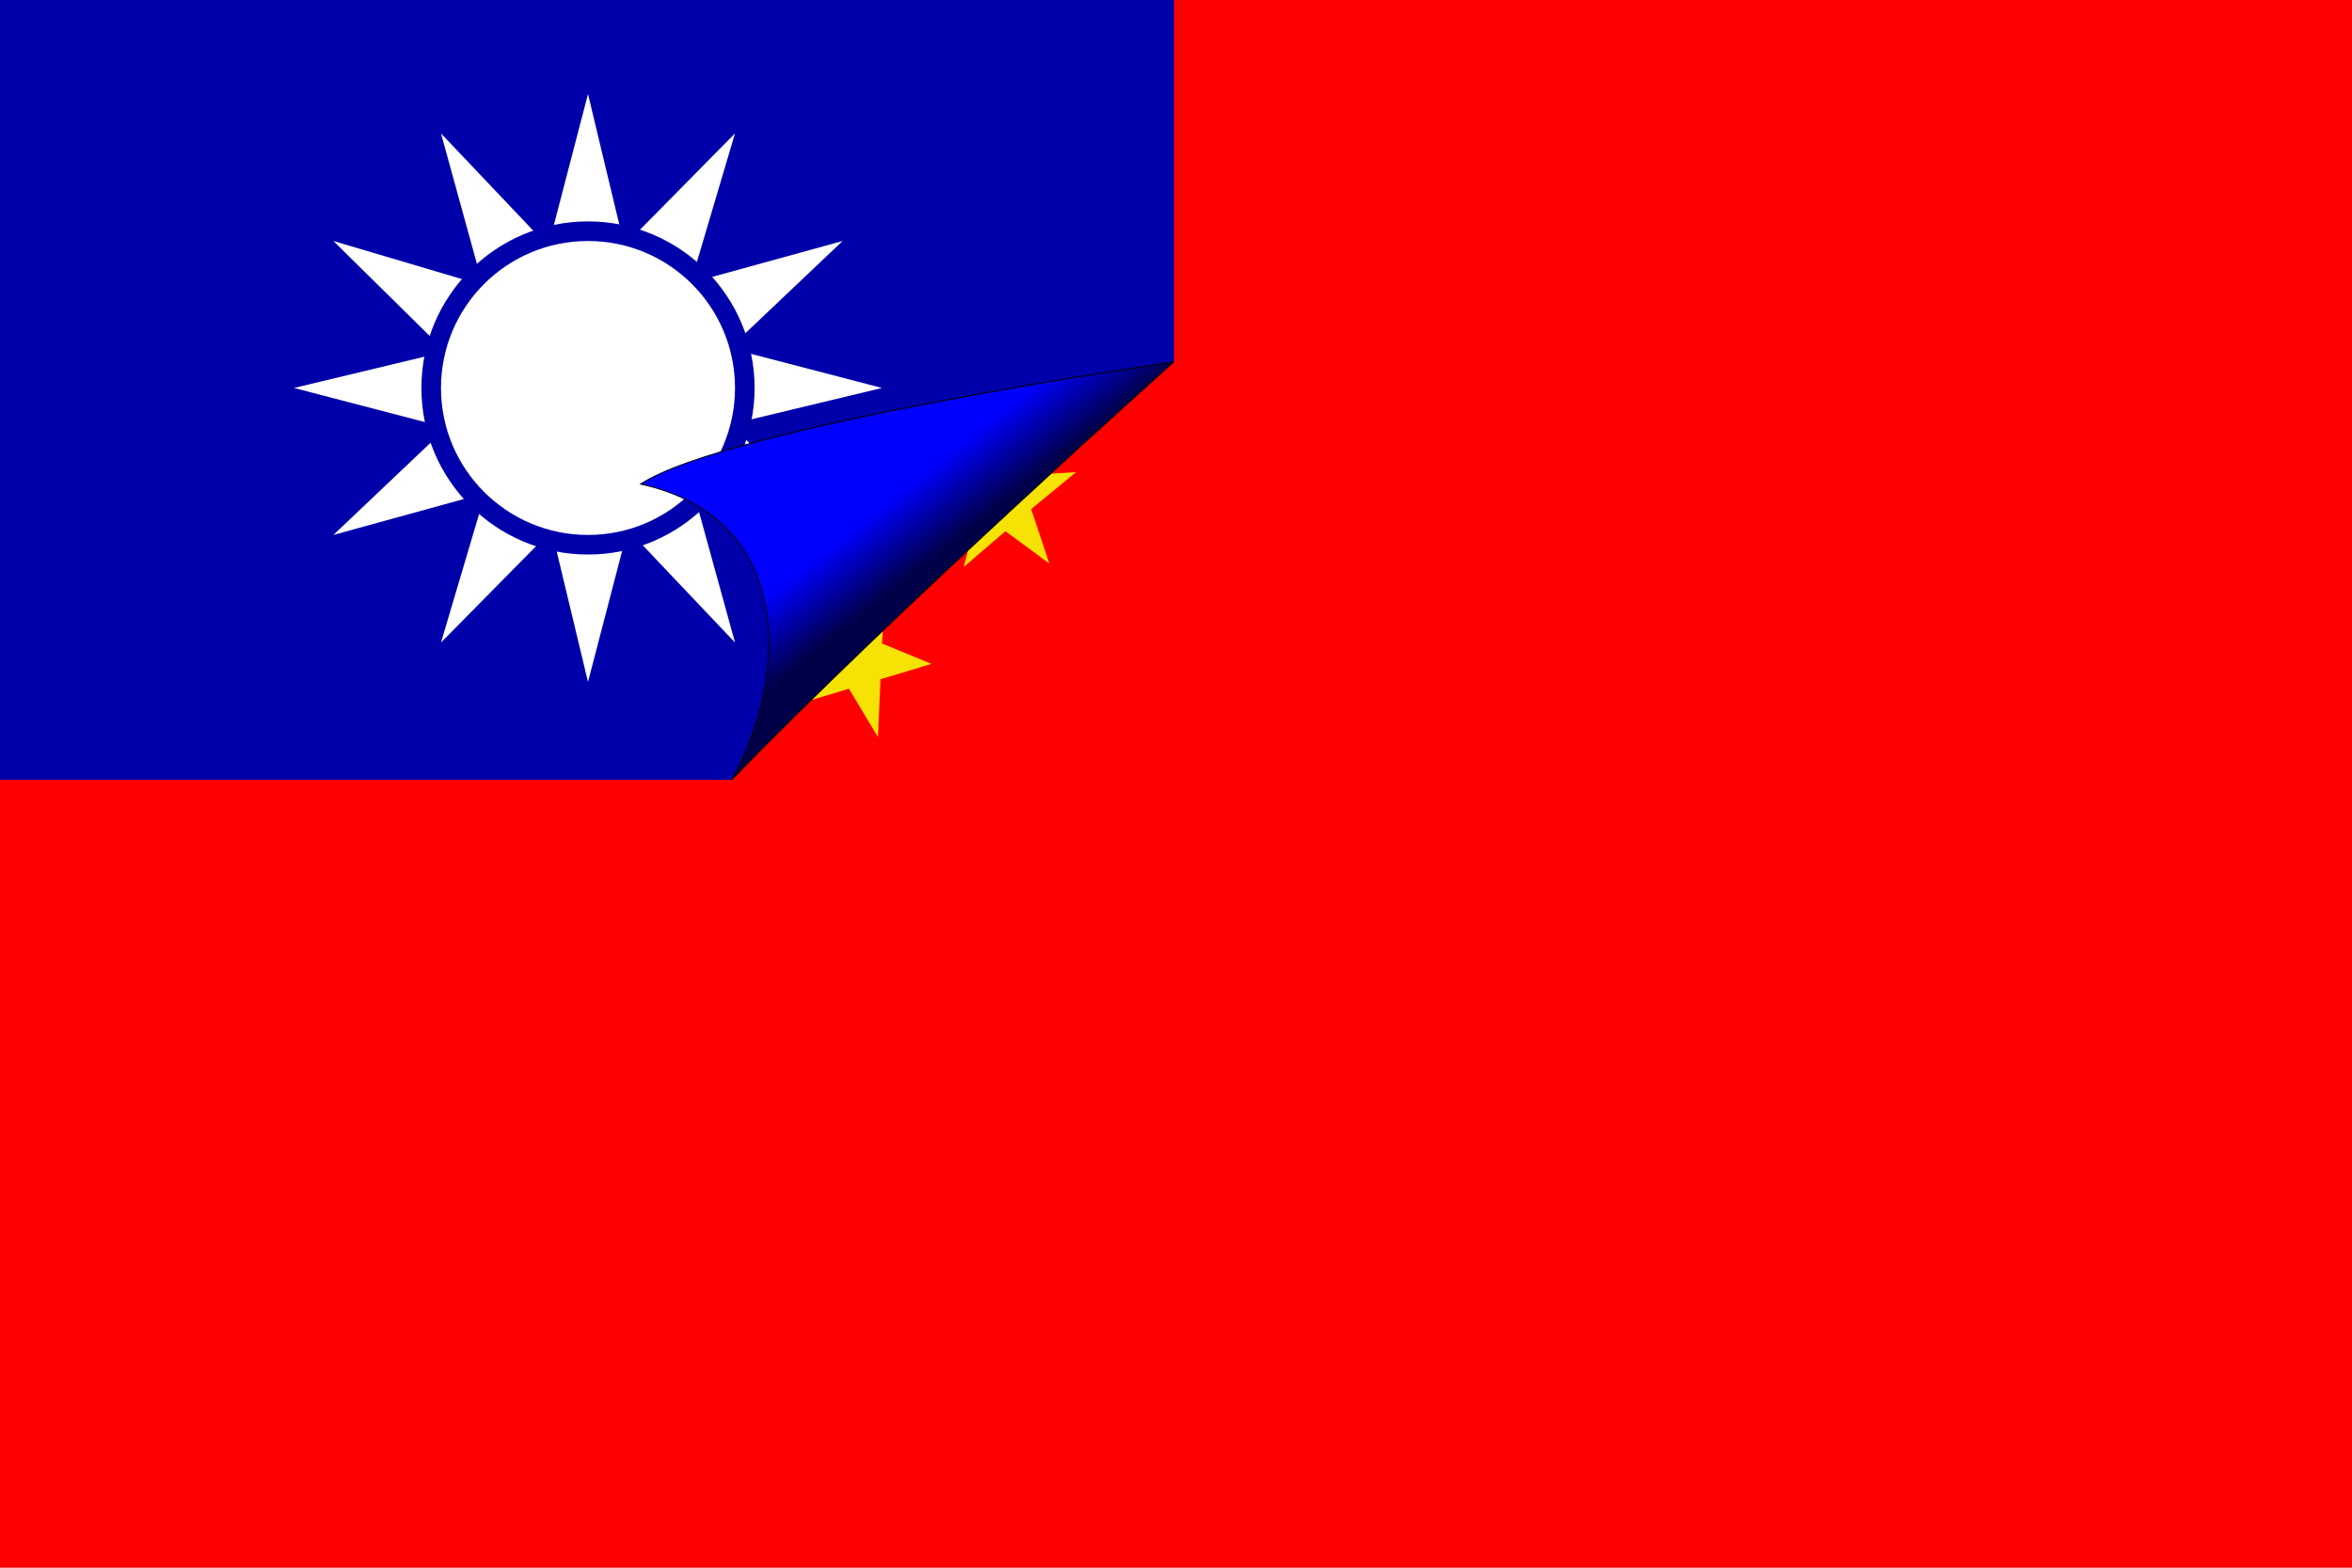
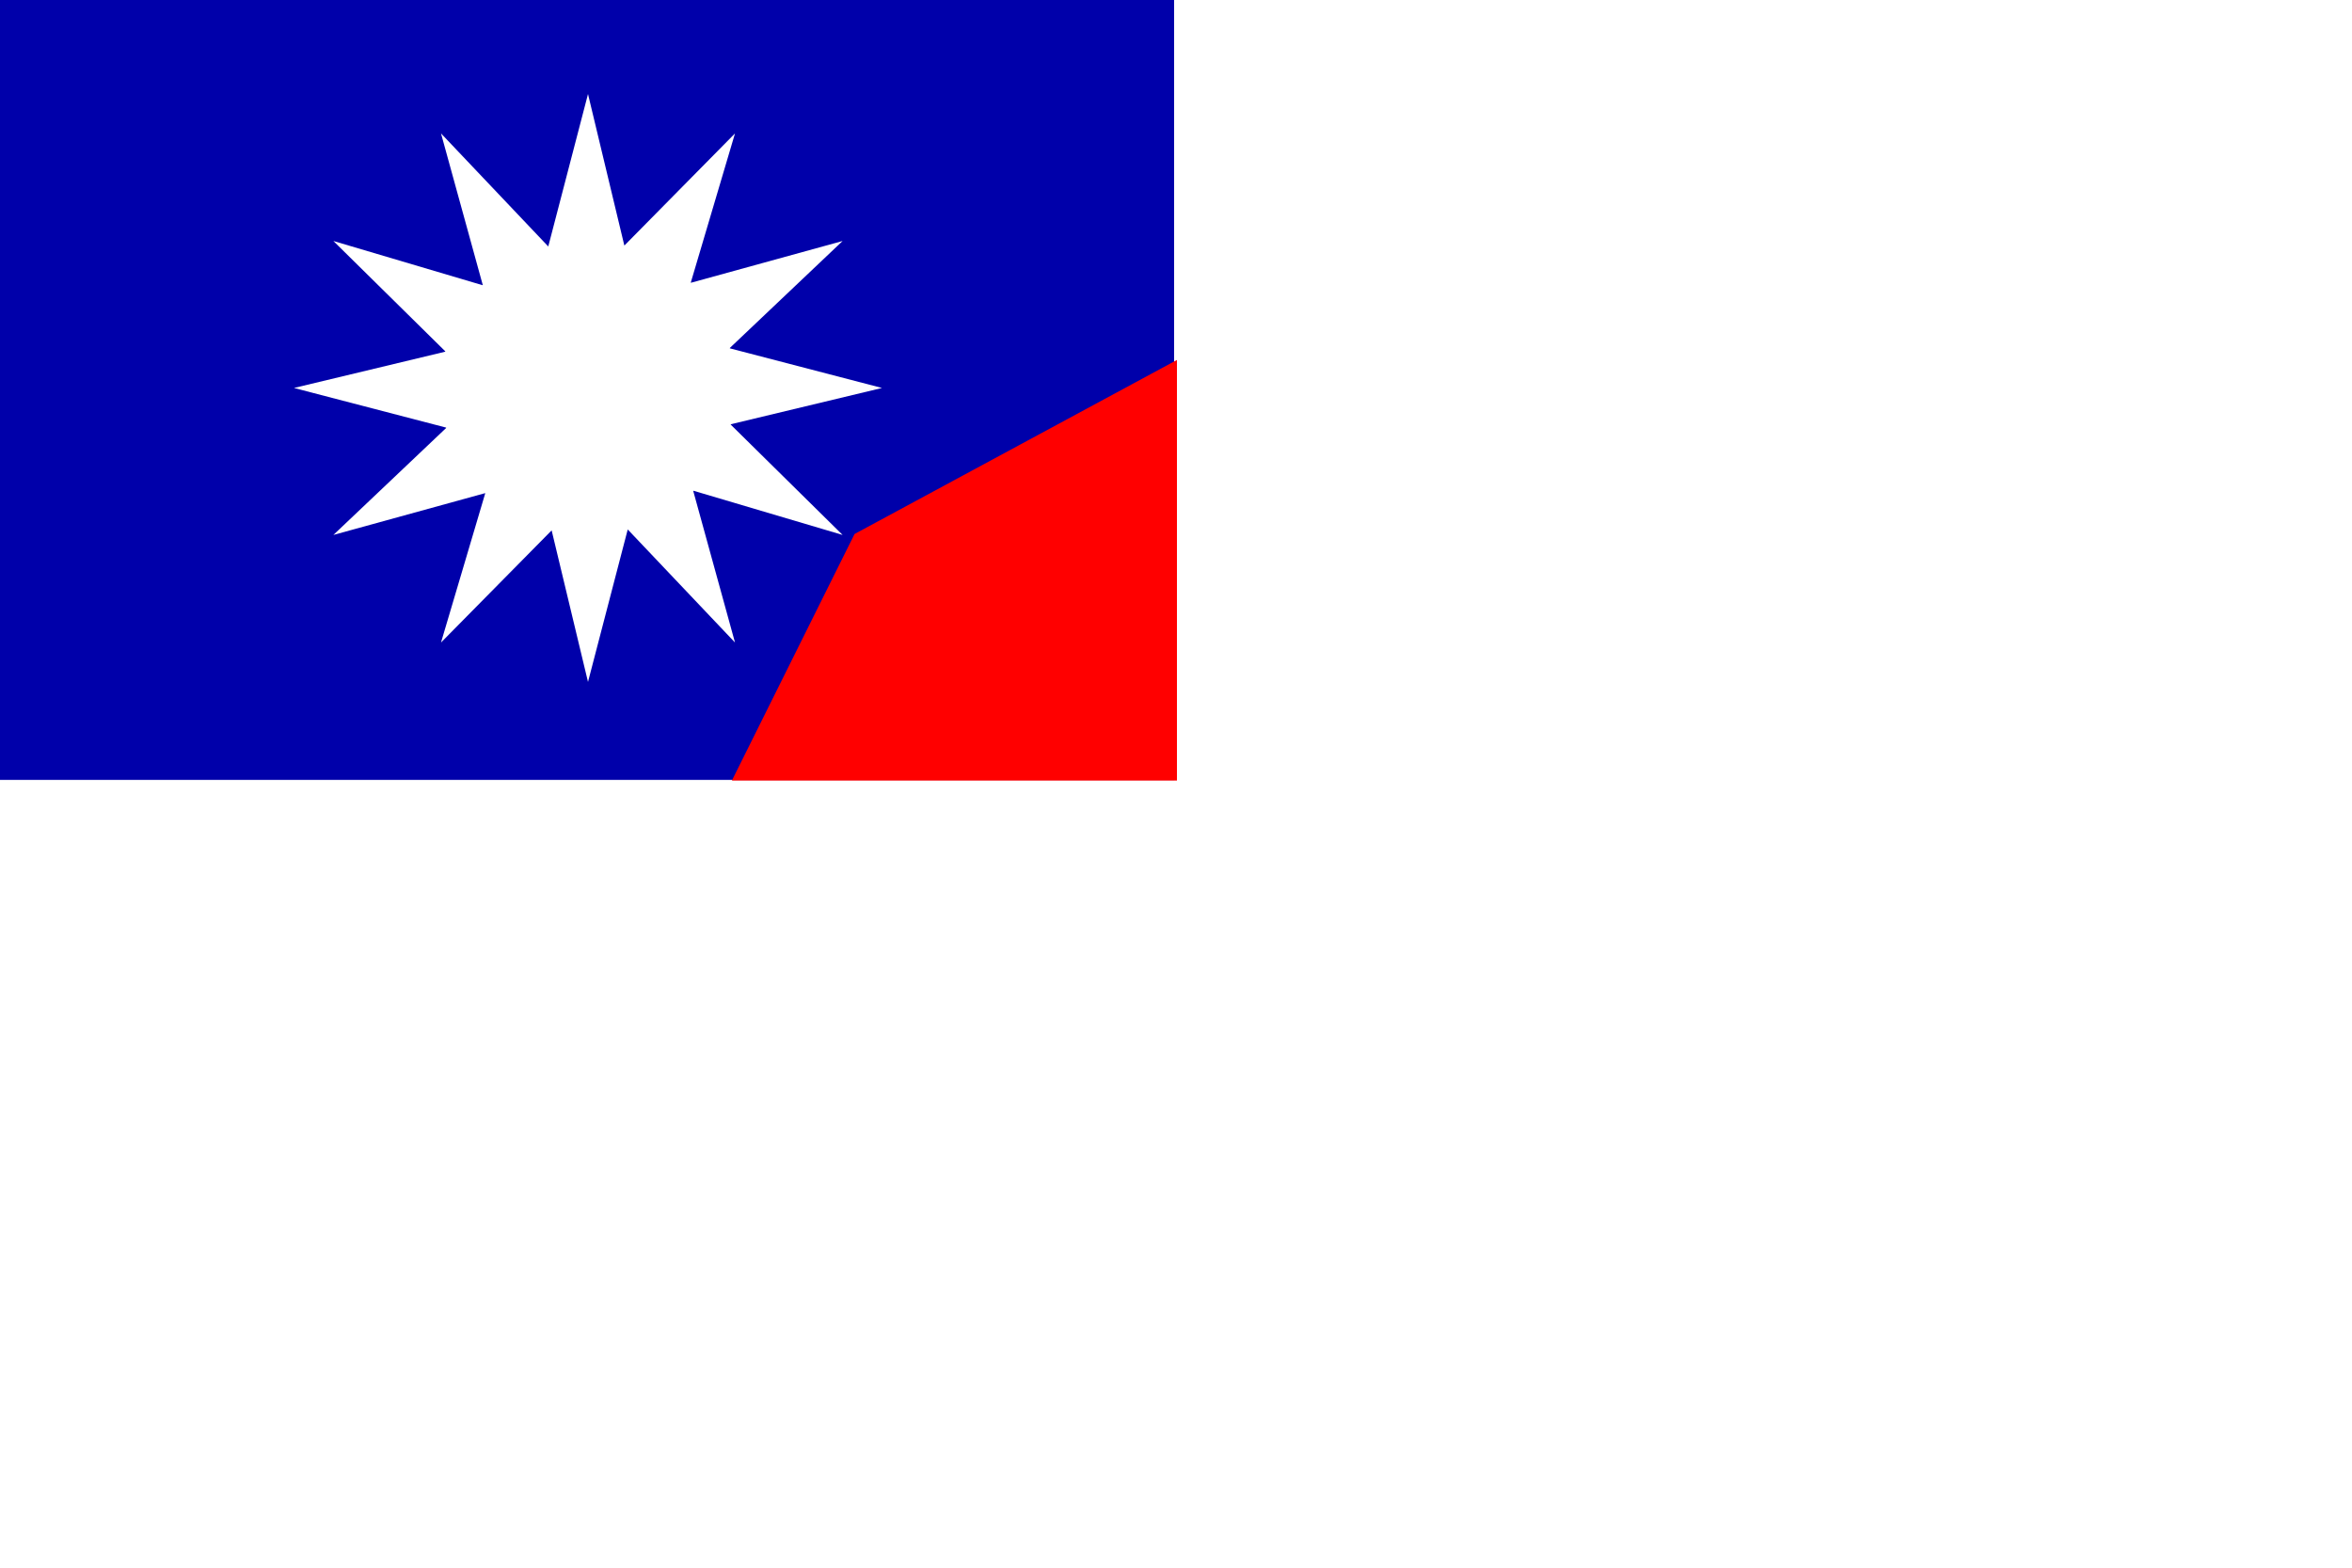
<svg xmlns="http://www.w3.org/2000/svg" xmlns:ns1="http://sodipodi.sourceforge.net/DTD/sodipodi-0.dtd" xmlns:ns2="http://www.inkscape.org/namespaces/inkscape" xmlns:xlink="http://www.w3.org/1999/xlink" id="svg0" ns1:docname="kmtisnotkmt.svg" ns2:export-filename="/home/anton/kmtisnotkmt.png" viewBox="0 0 480 320" ns2:export-xdpi="90" version="1.0" ns2:export-ydpi="90" y="0" x="0" ns2:version="0.48.4 r9939">
  <title id="title3004">Flag of Taiwan</title>
  <defs id="defs12">
-     <path id="star" d="m0-22 4.715 15.511h15.257l-12.343 8.968 4.714 14.51-12.343-8.968-12.343 8.968 4.714-14.51-12.343-8.968h15.257z" fill="#f6e204" />
    <linearGradient id="linearGradient3925" y2="295.04" gradientUnits="userSpaceOnUse" x2="-522.69" gradientTransform="matrix(.357 0 0 .223 363.12 59.226)" y1="262.47" x1="-564.27" ns2:collect="always">
      <stop id="stop3875" style="stop-color:#0000ff" offset="0" />
      <stop id="stop3877" style="stop-color:#000049" offset="1" />
    </linearGradient>
  </defs>
  <ns1:namedview id="namedview10" bordercolor="#666666" ns2:pageshadow="2" guidetolerance="10" pagecolor="#ffffff" gridtolerance="10" ns2:window-maximized="1" ns2:zoom="4.4967727" objecttolerance="10" borderopacity="1" ns2:current-layer="svg0" ns2:cx="98.160445" ns2:cy="235.98717" ns2:window-y="33" ns2:window-x="0" ns2:window-width="1366" showgrid="false" ns2:pageopacity="0" ns2:window-height="695" />
-   <rect id="rect1" height="320" width="480" y="0" x="0" fill="red" />
  <use id="use3059" xlink:href="#star" transform="matrix(.493 .556 -.508 .54 204.98 53.395)" height="1" width="1" y="0" x="0" />
  <use id="use3057" xlink:href="#star" transform="matrix(.651 .303 -.277 .713 175.26 20.845)" height="1" width="1" y="0" x="0" />
  <use id="use3055" xlink:href="#star" transform="matrix(2.123 0 0 2.325 100.96 69.67)" height="1" width="1" y="0" x="0" />
  <g id="g3901" transform="translate(256.76 -52.482)">
    <rect id="rect2" style="fill:#0000aa" height="159.22" width="239.61" y="52.457" x="-256.76" />
    <polygon id="polygon1" style="fill:#ffffff" points="112.58 109.07 90 131.96 99.039 101.46 68.038 110 91.116 88.106 60 80 90.933 72.578 68.038 50 98.538 59.039 90 28.038 111.89 51.116 120 20 127.42 50.933 150 28.038 140.96 58.538 171.96 50 148.88 71.894 180 80 149.07 87.422 171.96 110 141.46 100.96 150 131.96 128.11 108.88 120 140" transform="translate(-256.76 51.675)" />
-     <ellipse id="path1" ns1:rx="34" ns1:ry="34" style="fill:#0000aa" d="m 154,80 c 0,18.778 -15.222,34 -34,34 -18.778,0 -34,-15.222 -34,-34 0,-18.778 15.222,-34 34,-34 18.778,0 34,15.222 34,34 z" cx="120" cy="80" rx="34" transform="translate(-256.76 51.675)" ry="34" ns1:cy="80" ns1:cx="120" />
    <ellipse id="path2" ns1:rx="30" ns1:ry="30" style="fill:#ffffff" d="m 150,80 c 0,16.569 -13.431,30 -30,30 -16.569,0 -30,-13.431 -30,-30 0,-16.569 13.431,-30 30,-30 16.569,0 30,13.431 30,30 z" cx="120" cy="80" rx="30" transform="translate(-256.76 51.675)" ry="30" ns1:cy="80" ns1:cx="120" />
  </g>
  <path id="rect3881" ns1:nodetypes="ccccc" style="fill:#ff0000" ns2:connector-curvature="0" d="m174.4 109 65.794-35.526v85.848h-90.824z" />
  <use id="use3063" xlink:href="#star" transform="matrix(.662 .273 -.25 .725 175.26 134.77)" height="1" width="1" y="0" x="0" />
  <use id="use3061" xlink:href="#star" transform="matrix(.243 .728 -.665 .266 204.98 102.22)" height="1" width="1" y="0" x="0" />
-   <path id="path3871" ns1:nodetypes="cccc" style="stroke:#000000;stroke-width:.198;fill:url(#linearGradient3925)" ns2:connector-curvature="0" d="m239.55 73.867s-90.923 13.142-108.81 24.941c31.566 6.927 30.182 39.452 18.608 60.346 32.96-34.12 90.199-85.287 90.199-85.287z" />
</svg>